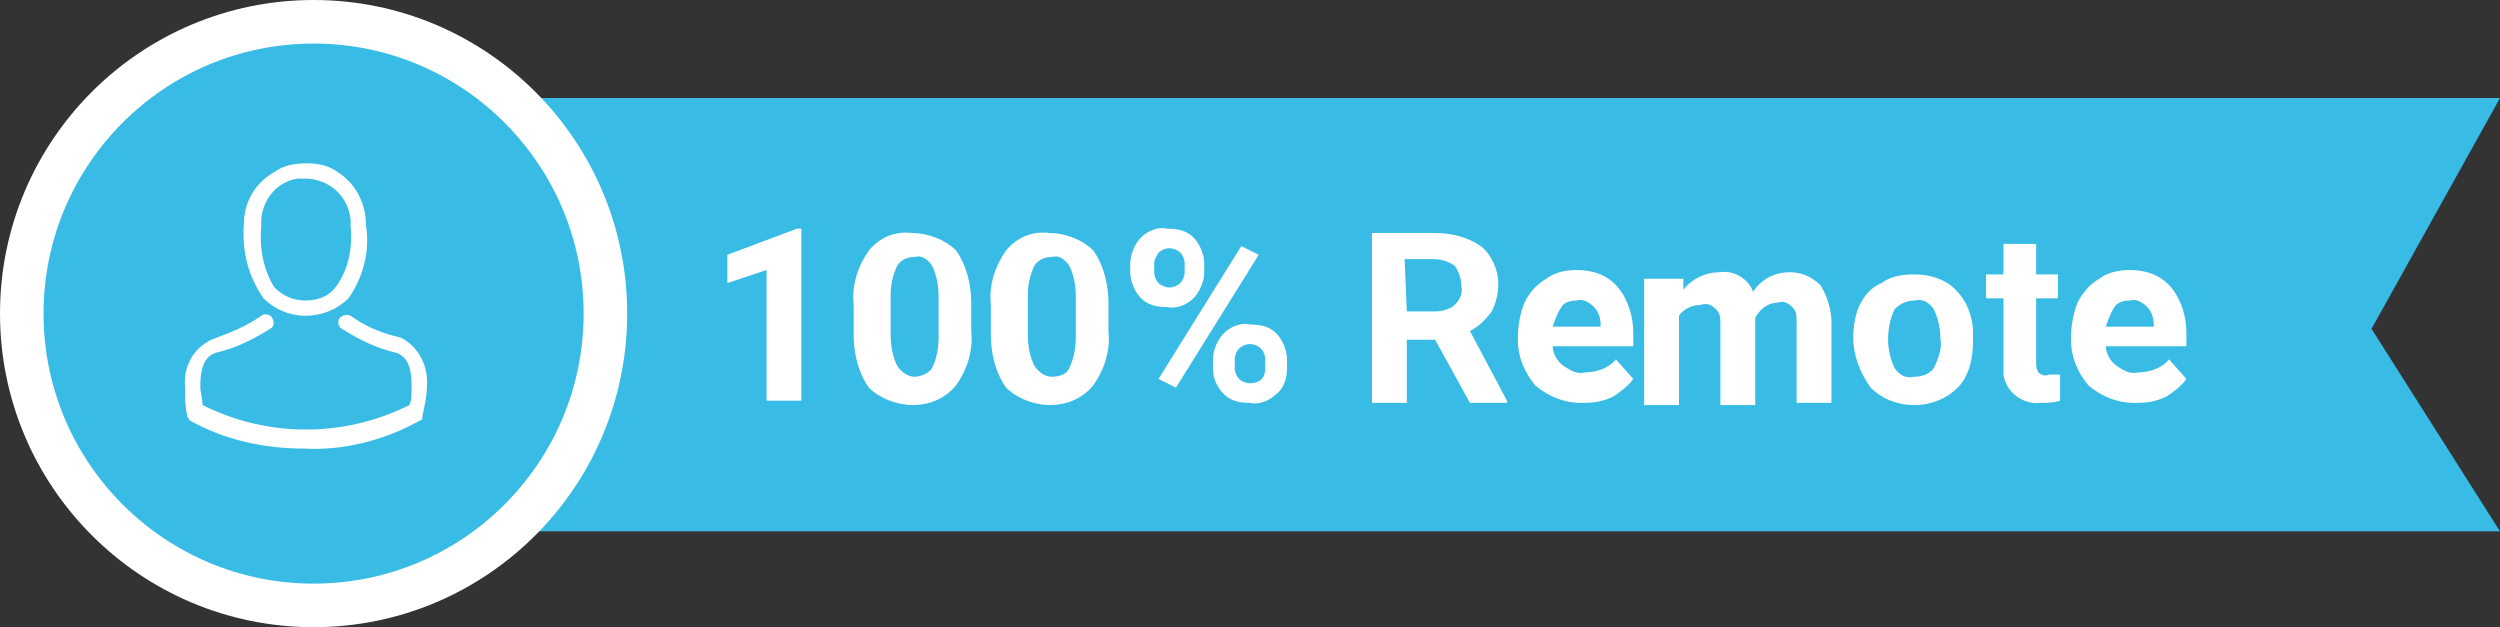
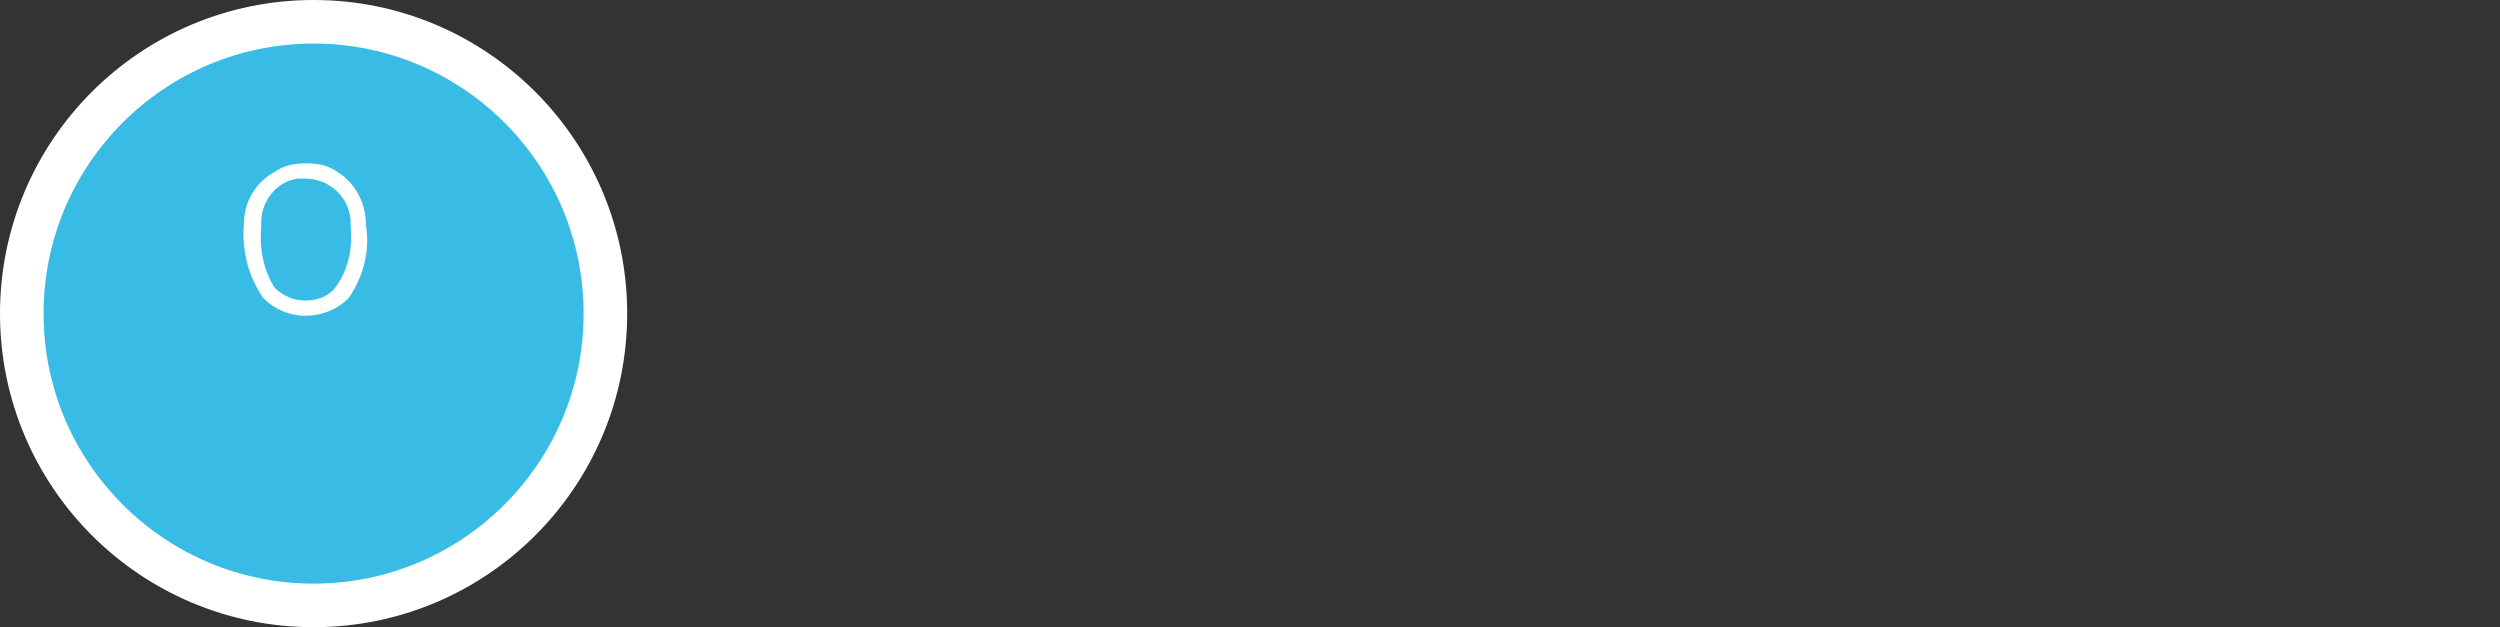
<svg xmlns="http://www.w3.org/2000/svg" version="1.1" id="Layer_1" x="0px" y="0px" viewBox="0 0 114.8 28.8" style="enable-background:new 0 0 114.8 28.8;" xml:space="preserve">
  <rect x="0" y="0" width="114.8" height="28.8" fill="#333333" stroke="none" />
  <style type="text/css">
	.st0{fill-rule:evenodd;clip-rule:evenodd;fill:#38BCE5;}
	.st1{fill:#38BCE5;stroke:#FFFFFF;stroke-width:2;}
	.st2{fill:#FFFFFF;}
</style>
  <g id="Group_19" transform="translate(1749.5 -302.5)">
-     <path id="Rectangle" class="st0" d="M-1736.5,307h101.8l-5.9,10.6l5.9,9.3h-101.8V307z" />
    <path id="Oval" class="st1" d="M-1735.1,303.5c7.4,0,13.4,6,13.4,13.4s-6,13.4-13.4,13.4s-13.4-6-13.4-13.4l0,0   C-1748.5,309.5-1742.5,303.5-1735.1,303.5z" />
-     <path id="Path_15" class="st2" d="M-1712.7,320.9h-1.6v-6l-1.8,0.6v-1.3l3.2-1.2h0.2L-1712.7,320.9L-1712.7,320.9z M-1704.9,317.7   c0.1,0.9-0.2,1.8-0.7,2.5c-0.5,0.6-1.2,0.9-2,0.9c-0.7,0-1.5-0.3-2-0.8c-0.5-0.7-0.7-1.6-0.7-2.4v-1.4c-0.1-0.9,0.2-1.8,0.7-2.5   c0.5-0.6,1.2-0.9,2-0.8c0.7,0,1.5,0.3,2,0.8c0.5,0.7,0.7,1.6,0.7,2.4V317.7z M-1706.4,316.1c0-0.5-0.1-1-0.3-1.4   c-0.2-0.3-0.5-0.5-0.8-0.4c-0.3,0-0.6,0.1-0.8,0.4c-0.2,0.4-0.3,0.9-0.3,1.3v1.9c0,0.5,0.1,1,0.3,1.4c0.2,0.3,0.5,0.5,0.8,0.5   s0.7-0.2,0.8-0.4c0.2-0.4,0.3-0.9,0.3-1.4V316.1z M-1698.6,317.7c0.1,0.9-0.2,1.8-0.7,2.5c-0.5,0.6-1.2,0.9-2,0.9   c-0.7,0-1.5-0.3-2-0.8c-0.5-0.7-0.7-1.6-0.7-2.4v-1.4c-0.1-0.9,0.2-1.8,0.7-2.5c0.5-0.6,1.2-0.9,2-0.8c0.7,0,1.5,0.3,2,0.8   c0.5,0.7,0.7,1.6,0.7,2.4V317.7z M-1700.1,316.1c0-0.5-0.1-1-0.3-1.4c-0.2-0.3-0.5-0.5-0.8-0.4c-0.3,0-0.6,0.1-0.8,0.4   c-0.2,0.4-0.3,0.9-0.3,1.3v1.9c0,0.5,0.1,1,0.3,1.4c0.2,0.3,0.5,0.5,0.8,0.5s0.7-0.1,0.8-0.4c0.2-0.4,0.3-0.9,0.3-1.4V316.1z    M-1697.6,314.6c0-0.4,0.2-0.9,0.5-1.2c0.3-0.3,0.8-0.5,1.2-0.4c0.5,0,0.9,0.1,1.2,0.4c0.3,0.3,0.5,0.8,0.5,1.2v0.4   c0,0.4-0.2,0.9-0.5,1.2c-0.3,0.3-0.8,0.5-1.2,0.4c-0.5,0-0.9-0.1-1.2-0.4c-0.3-0.3-0.5-0.8-0.5-1.2V314.6z M-1696.5,315   c0,0.2,0.1,0.4,0.2,0.5s0.3,0.2,0.5,0.2s0.4-0.1,0.5-0.2s0.2-0.3,0.2-0.5v-0.4c0-0.2-0.1-0.4-0.2-0.5s-0.3-0.2-0.5-0.2   s-0.4,0.1-0.5,0.2c-0.1,0.2-0.2,0.3-0.2,0.5V315z M-1693.8,319c0-0.4,0.2-0.9,0.5-1.2c0.3-0.3,0.8-0.5,1.2-0.4   c0.5,0,0.9,0.1,1.2,0.4c0.3,0.3,0.5,0.8,0.5,1.2v0.4c0,0.4-0.1,0.9-0.5,1.2c-0.3,0.3-0.8,0.5-1.2,0.4c-0.5,0-0.9-0.1-1.2-0.4   c-0.3-0.3-0.5-0.7-0.5-1.2V319z M-1692.8,319.4c0,0.2,0.1,0.4,0.2,0.5s0.3,0.2,0.5,0.2c0.4,0,0.7-0.2,0.7-0.7V319   c0-0.2-0.1-0.4-0.2-0.5s-0.3-0.2-0.5-0.2s-0.4,0.1-0.5,0.2s-0.2,0.3-0.2,0.5V319.4z M-1695.5,320.3l-0.8-0.4l3.8-6.1l0.8,0.4   L-1695.5,320.3z M-1683.6,318.1h-1.3v2.9h-1.6v-7.8h2.9c0.8,0,1.5,0.2,2.1,0.6c0.5,0.4,0.8,1.1,0.8,1.7c0,0.5-0.1,0.9-0.3,1.3   c-0.3,0.4-0.6,0.7-1,0.9l1.7,3.2v0.1h-1.7L-1683.6,318.1z M-1684.9,316.8h1.3c0.3,0,0.7-0.1,0.9-0.3c0.2-0.2,0.4-0.5,0.3-0.9   c0-0.3-0.1-0.6-0.3-0.9c-0.3-0.2-0.6-0.3-1-0.3h-1.3L-1684.9,316.8L-1684.9,316.8z M-1676.9,321c-0.8,0-1.5-0.3-2.1-0.8   c-0.5-0.6-0.8-1.3-0.8-2.1V318c0-0.5,0.1-1.1,0.3-1.6c0.2-0.4,0.5-0.8,1-1.1c0.4-0.3,0.9-0.4,1.4-0.4c0.7,0,1.4,0.2,1.9,0.8   c0.5,0.6,0.7,1.4,0.7,2.1v0.6h-3.7c0,0.3,0.2,0.7,0.5,0.9c0.3,0.2,0.6,0.4,1,0.3c0.5,0,1.1-0.2,1.4-0.6l0.8,0.9   c-0.2,0.3-0.6,0.6-0.9,0.8C-1676,321-1676.5,321-1676.9,321z M-1677.1,316.3c-0.3,0-0.6,0.1-0.7,0.3c-0.2,0.3-0.3,0.6-0.4,0.9h2.2   v-0.1c0-0.3-0.1-0.6-0.3-0.8C-1676.5,316.4-1676.8,316.2-1677.1,316.3L-1677.1,316.3z M-1672.2,315.1v0.7c0.4-0.5,1-0.8,1.7-0.8   c0.6-0.1,1.3,0.3,1.5,0.9c0.4-0.6,1-0.9,1.7-0.9c0.5,0,1,0.2,1.4,0.6c0.3,0.5,0.5,1.1,0.5,1.7v3.7h-1.6v-3.7c0-0.3,0-0.5-0.2-0.7   s-0.4-0.3-0.7-0.2c-0.4,0-0.8,0.3-1,0.7v4h-1.6v-3.7c0-0.3,0-0.5-0.2-0.7s-0.4-0.3-0.7-0.2c-0.4,0-0.8,0.2-1,0.5v4.1h-1.6v-5.8h1.8   V315.1z M-1664.4,318c0-0.5,0.1-1.1,0.3-1.5c0.2-0.4,0.5-0.8,1-1c0.4-0.3,0.9-0.4,1.5-0.4c0.7,0,1.4,0.2,1.9,0.7s0.8,1.2,0.8,2v0.4   c0,0.8-0.2,1.6-0.7,2.1s-1.2,0.8-2,0.8s-1.5-0.3-2-0.8C-1664.1,319.6-1664.4,318.8-1664.4,318L-1664.4,318z M-1662.8,318.1   c0,0.4,0.1,0.9,0.3,1.3c0.2,0.3,0.5,0.5,0.9,0.4c0.3,0,0.7-0.1,0.9-0.4c0.2-0.4,0.4-0.9,0.3-1.4c0-0.4-0.1-0.9-0.3-1.3   c-0.2-0.3-0.5-0.5-0.9-0.4c-0.4,0-0.7,0.2-0.9,0.4C-1662.7,317.1-1662.8,317.6-1662.8,318.1L-1662.8,318.1z M-1656,313.7v1.4h1v1.1   h-1v2.9c0,0.2,0,0.3,0.1,0.5c0.1,0.1,0.3,0.2,0.5,0.1c0.2,0,0.3,0,0.5,0v1.2c-0.3,0.1-0.6,0.1-0.9,0.1c-0.8,0.1-1.6-0.5-1.7-1.3   c0-0.1,0-0.3,0-0.4v-3.1h-0.8v-1.1h0.8v-1.4L-1656,313.7L-1656,313.7z M-1651.5,321c-0.8,0-1.5-0.3-2.1-0.8   c-0.5-0.6-0.8-1.3-0.8-2.1V318c0-0.5,0.1-1.1,0.3-1.6c0.2-0.4,0.5-0.8,1-1.1c0.4-0.3,0.9-0.4,1.4-0.4c0.7,0,1.4,0.2,1.9,0.8   c0.5,0.6,0.7,1.4,0.7,2.1v0.6h-3.7c0,0.3,0.2,0.7,0.5,0.9c0.3,0.2,0.6,0.4,1,0.3c0.5,0,1.1-0.2,1.4-0.6l0.8,0.9   c-0.2,0.3-0.6,0.6-0.9,0.8C-1650.6,321-1651.1,321-1651.5,321z M-1651.7,316.3c-0.3,0-0.6,0.1-0.7,0.3c-0.2,0.3-0.3,0.6-0.4,0.9   h2.2v-0.1c0-0.3-0.1-0.6-0.3-0.8C-1651.1,316.4-1651.4,316.2-1651.7,316.3L-1651.7,316.3z" />
    <g id="Group_18" transform="translate(54.149 -2)">
      <g id="avatar-svgrepo-com" transform="translate(-1795.149 312)">
        <g id="Group_5" transform="translate(0)">
          <path id="Path_1" class="st2" d="M5.5,7L5.5,7c0.8,0,1.5-0.3,2-0.8c0.7-1,1-2.2,0.8-3.4c0-1-0.5-1.9-1.3-2.4      C6.6,0.1,6.1,0,5.6,0l0,0C5,0,4.5,0.1,4.1,0.4C3.2,0.9,2.7,1.8,2.7,2.8C2.6,4,2.9,5.2,3.6,6.2C4.1,6.7,4.8,7,5.5,7z M3.5,2.9      L3.5,2.9C3.4,1.8,4.2,0.8,5.2,0.7c0.1,0,0.2,0,0.3,0l0,0c1.1,0,2,0.8,2.1,1.9c0,0.1,0,0.2,0,0.3l0,0c0.1,1-0.1,2-0.7,2.8      C6.6,6.1,6.1,6.3,5.5,6.3l0,0c-0.5,0-1-0.2-1.4-0.6C3.6,4.9,3.4,3.9,3.5,2.9L3.5,2.9z" />
-           <path id="Path_2" class="st2" d="M11.1,10.3L11.1,10.3L11.1,10.3c0.1-1-0.4-1.9-1.2-2.3l0,0C9,7.8,8.3,7.5,7.6,7      C7.4,6.9,7.2,7,7.1,7.1S7,7.5,7.2,7.6C8,8.1,8.8,8.5,9.7,8.7c0.6,0.2,0.7,0.9,0.7,1.5c0,0,0,0,0,0.1c0,0.3,0,0.6-0.1,0.8      c-3,1.5-6.5,1.5-9.5,0c0-0.3-0.1-0.6-0.1-0.8c0,0,0,0,0-0.1c0-0.6,0.1-1.3,0.7-1.5c0.9-0.2,1.7-0.6,2.5-1.1      C4.1,7.5,4.1,7.3,4,7.1S3.6,6.9,3.5,7C2.8,7.5,2,7.8,1.2,8.1l0,0C0.4,8.5-0.1,9.3,0,10.3c0,0,0,0,0,0.1l0,0c0,0.4,0,0.8,0.1,1.2      c0,0.1,0.1,0.1,0.1,0.2c1.6,0.9,3.4,1.3,5.3,1.3c1.8,0.1,3.7-0.4,5.3-1.3c0.1,0,0.1-0.1,0.1-0.2C11,11.1,11.1,10.7,11.1,10.3z" />
        </g>
      </g>
    </g>
  </g>
</svg>